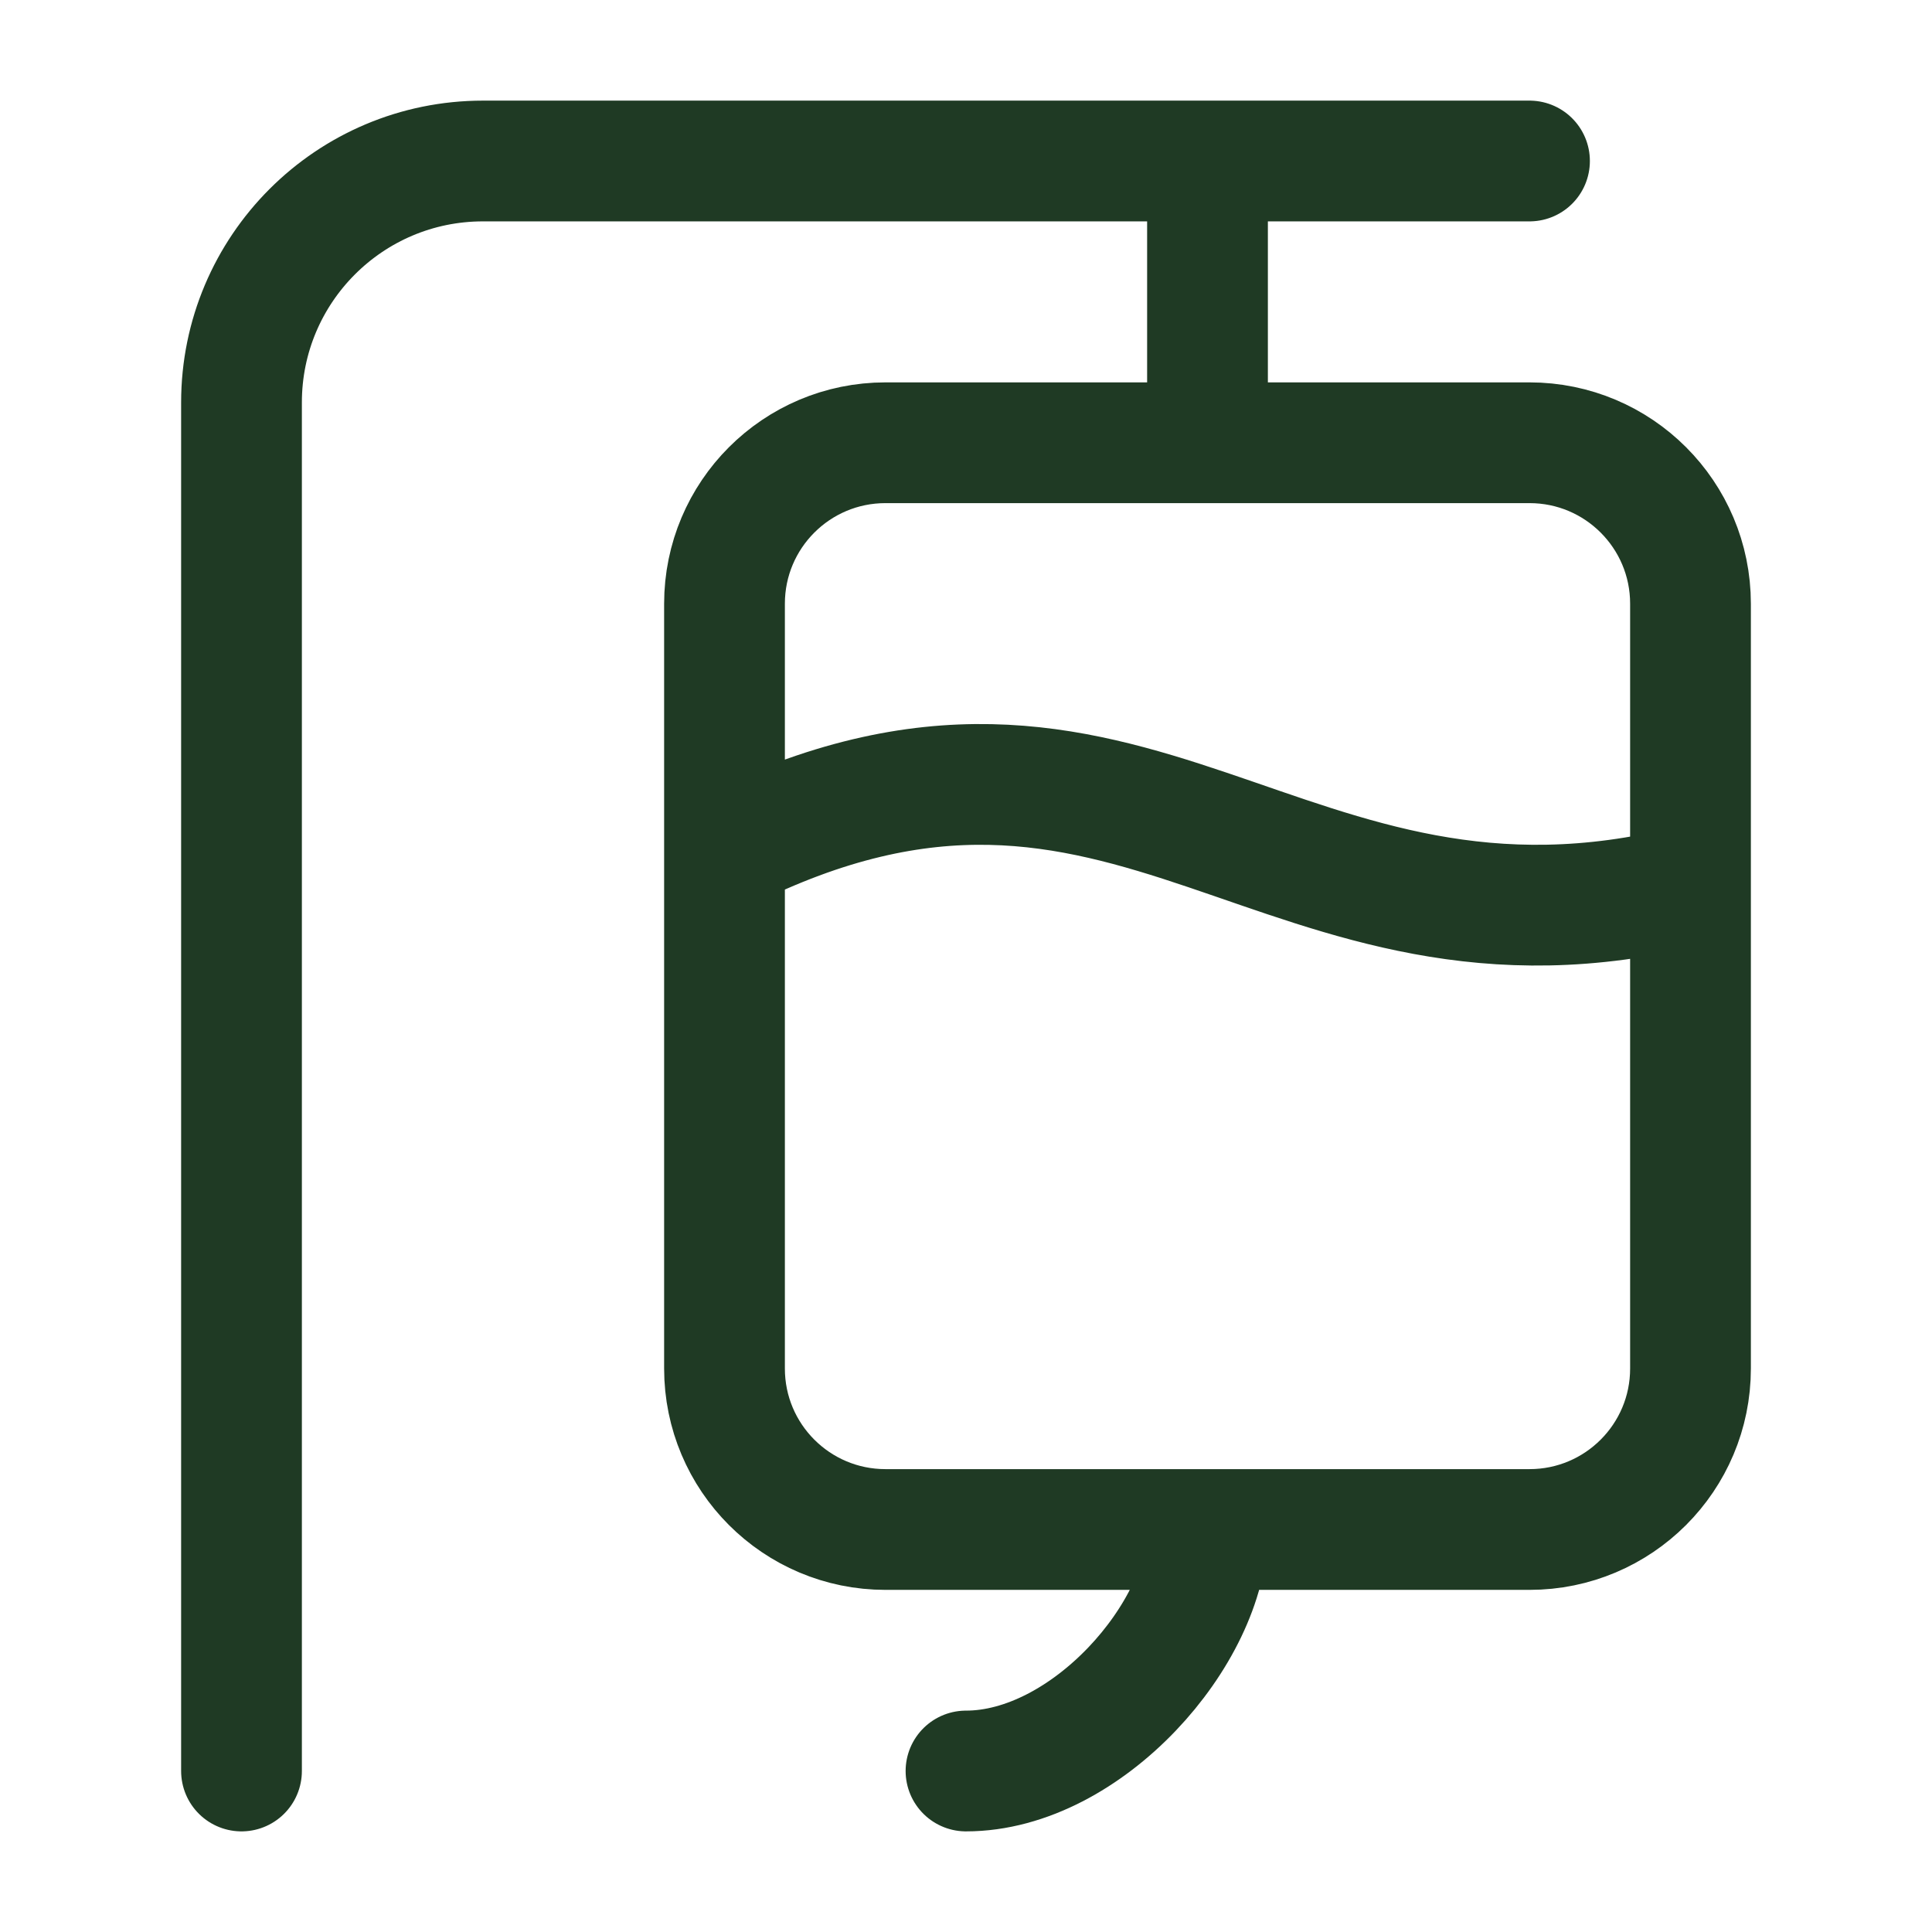
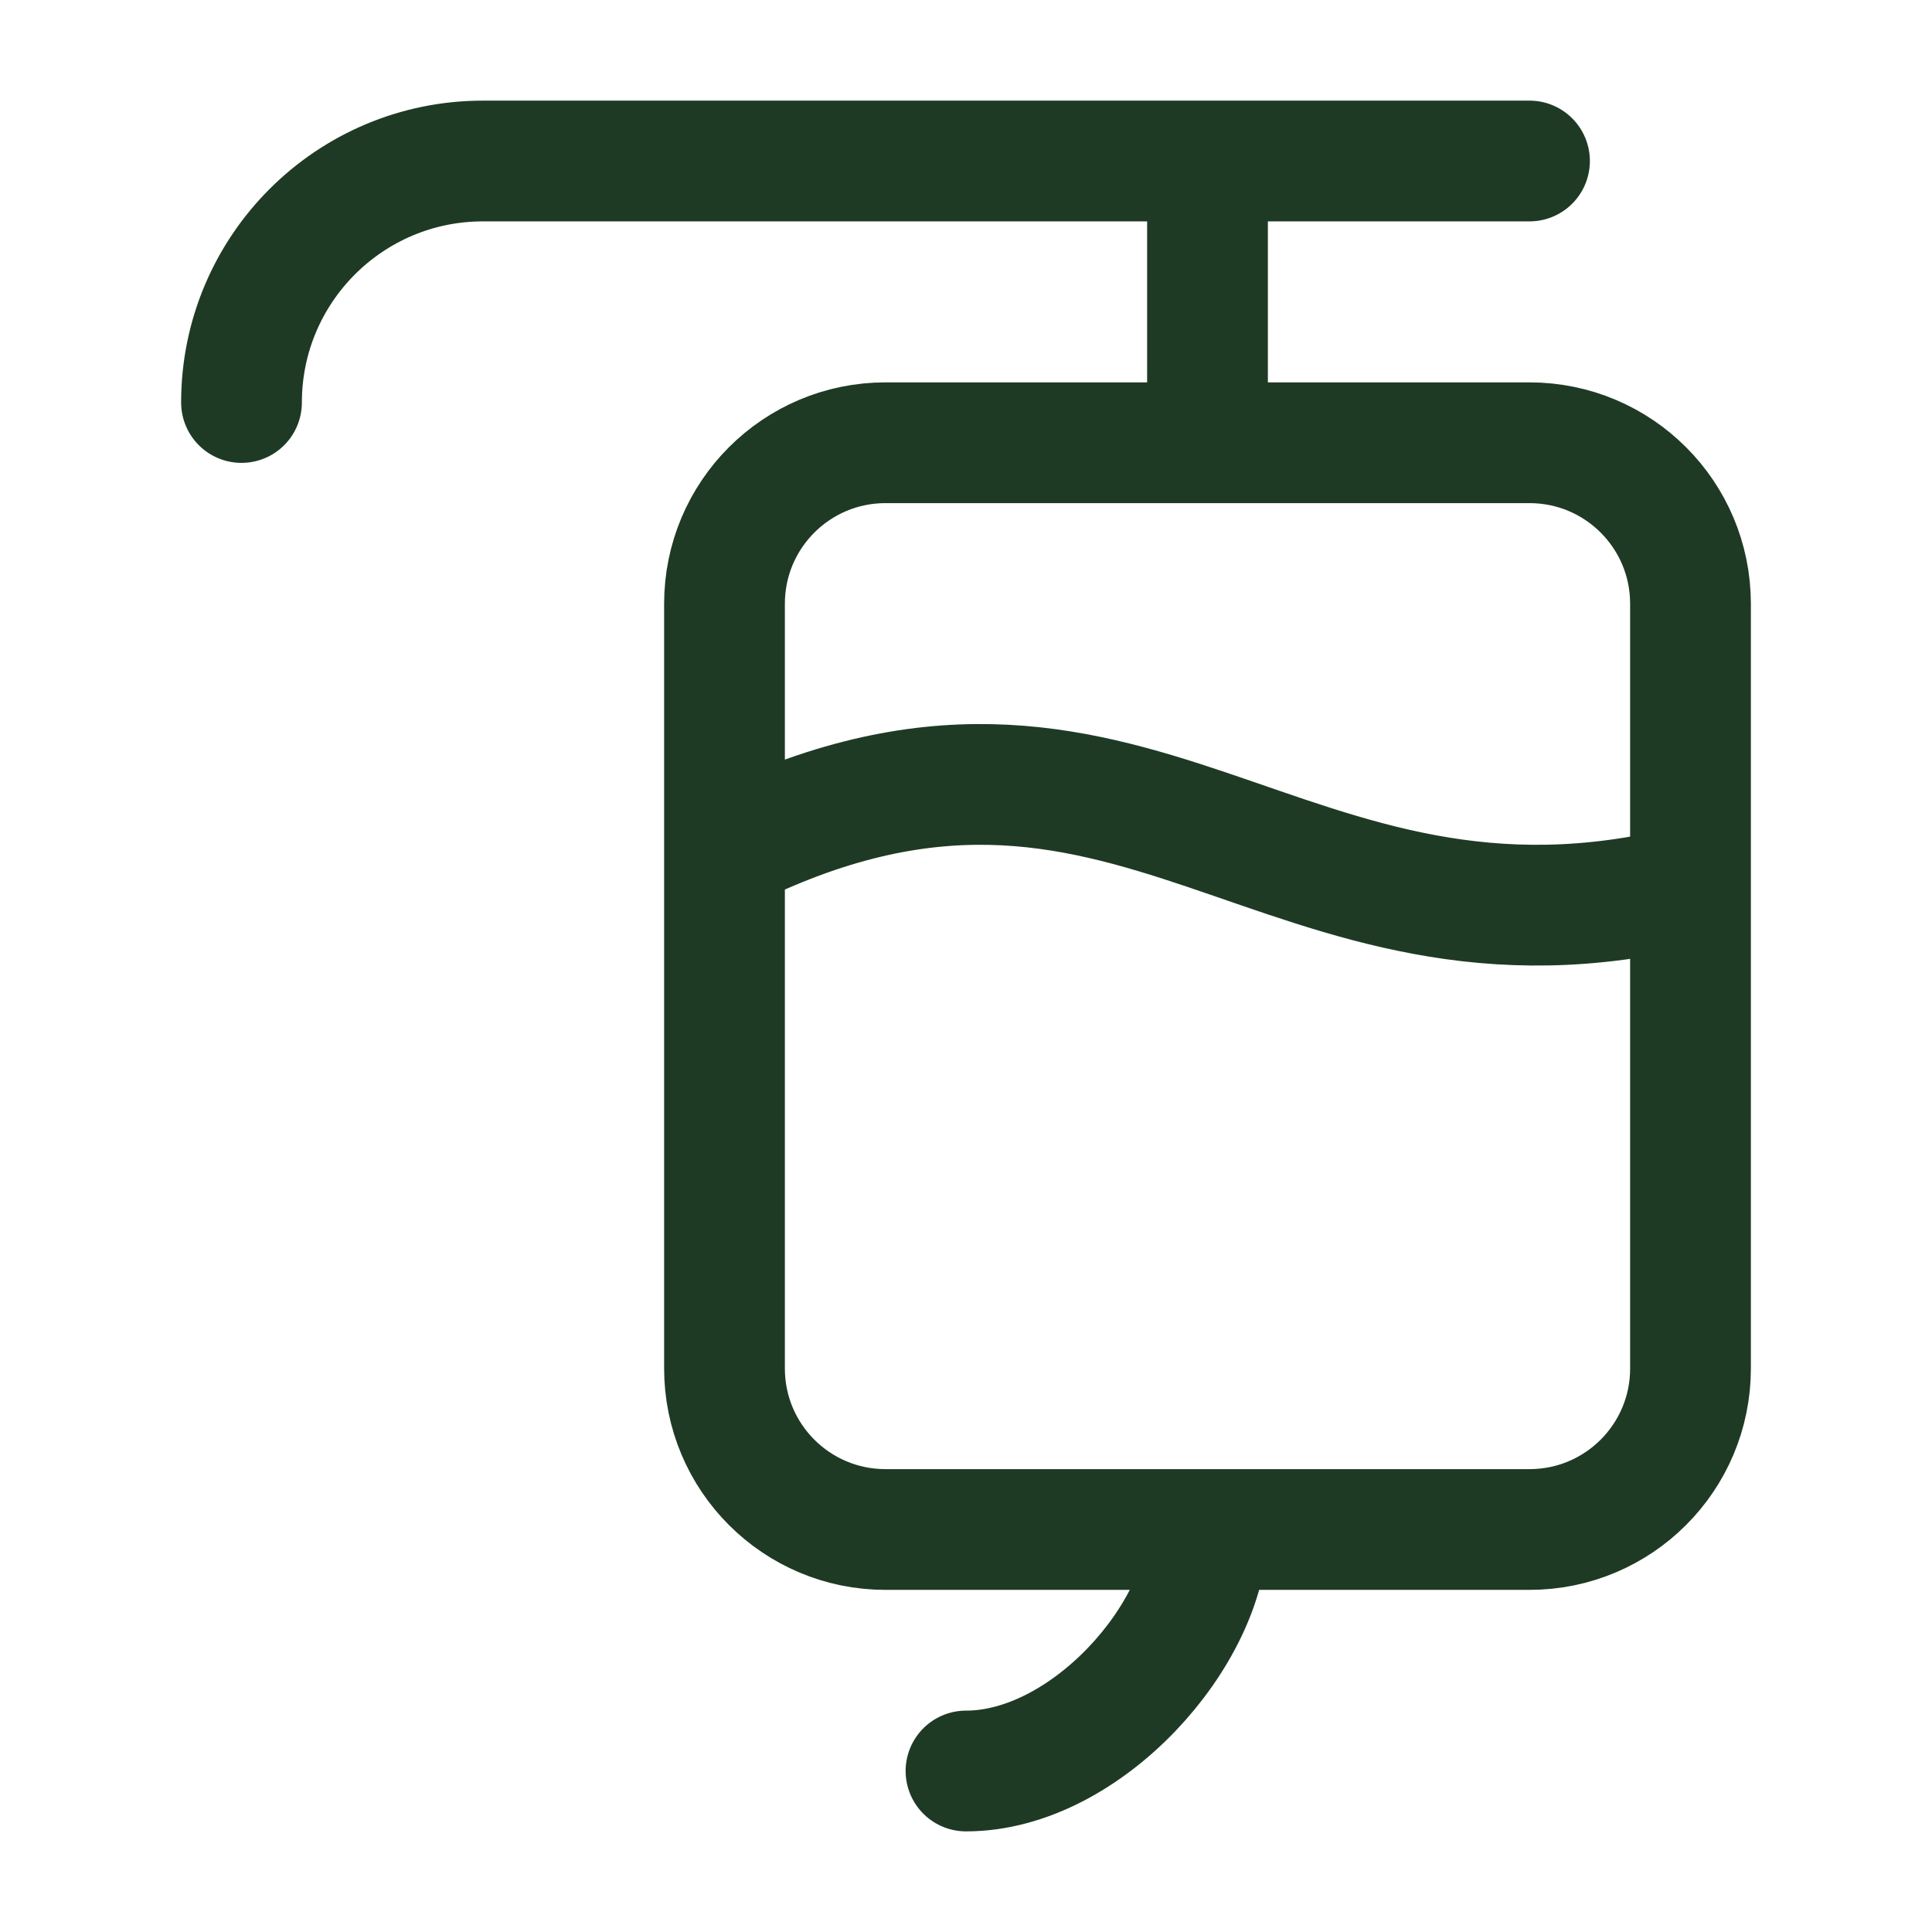
<svg xmlns="http://www.w3.org/2000/svg" width="24" height="24" viewBox="0 0 24 24" fill="none">
-   <path d="M15 19C15 20.286 13.5 22 12 22M15 2V5.5M9 10.575C14.077 8.027 15.923 12.274 21 11M19 2H6C4.343 2 3 3.343 3 5V22M11 19H19C20.105 19 21 18.105 21 17V7.5C21 6.395 20.105 5.5 19 5.5H11C9.895 5.5 9 6.395 9 7.5V17C9 18.105 9.895 19 11 19Z" stroke="#1F3A24" stroke-width="1.5" stroke-linecap="round" stroke-linejoin="round" />
+   <path d="M15 19C15 20.286 13.5 22 12 22M15 2V5.5M9 10.575C14.077 8.027 15.923 12.274 21 11M19 2H6C4.343 2 3 3.343 3 5M11 19H19C20.105 19 21 18.105 21 17V7.5C21 6.395 20.105 5.5 19 5.5H11C9.895 5.5 9 6.395 9 7.5V17C9 18.105 9.895 19 11 19Z" stroke="#1F3A24" stroke-width="1.5" stroke-linecap="round" stroke-linejoin="round" />
</svg>